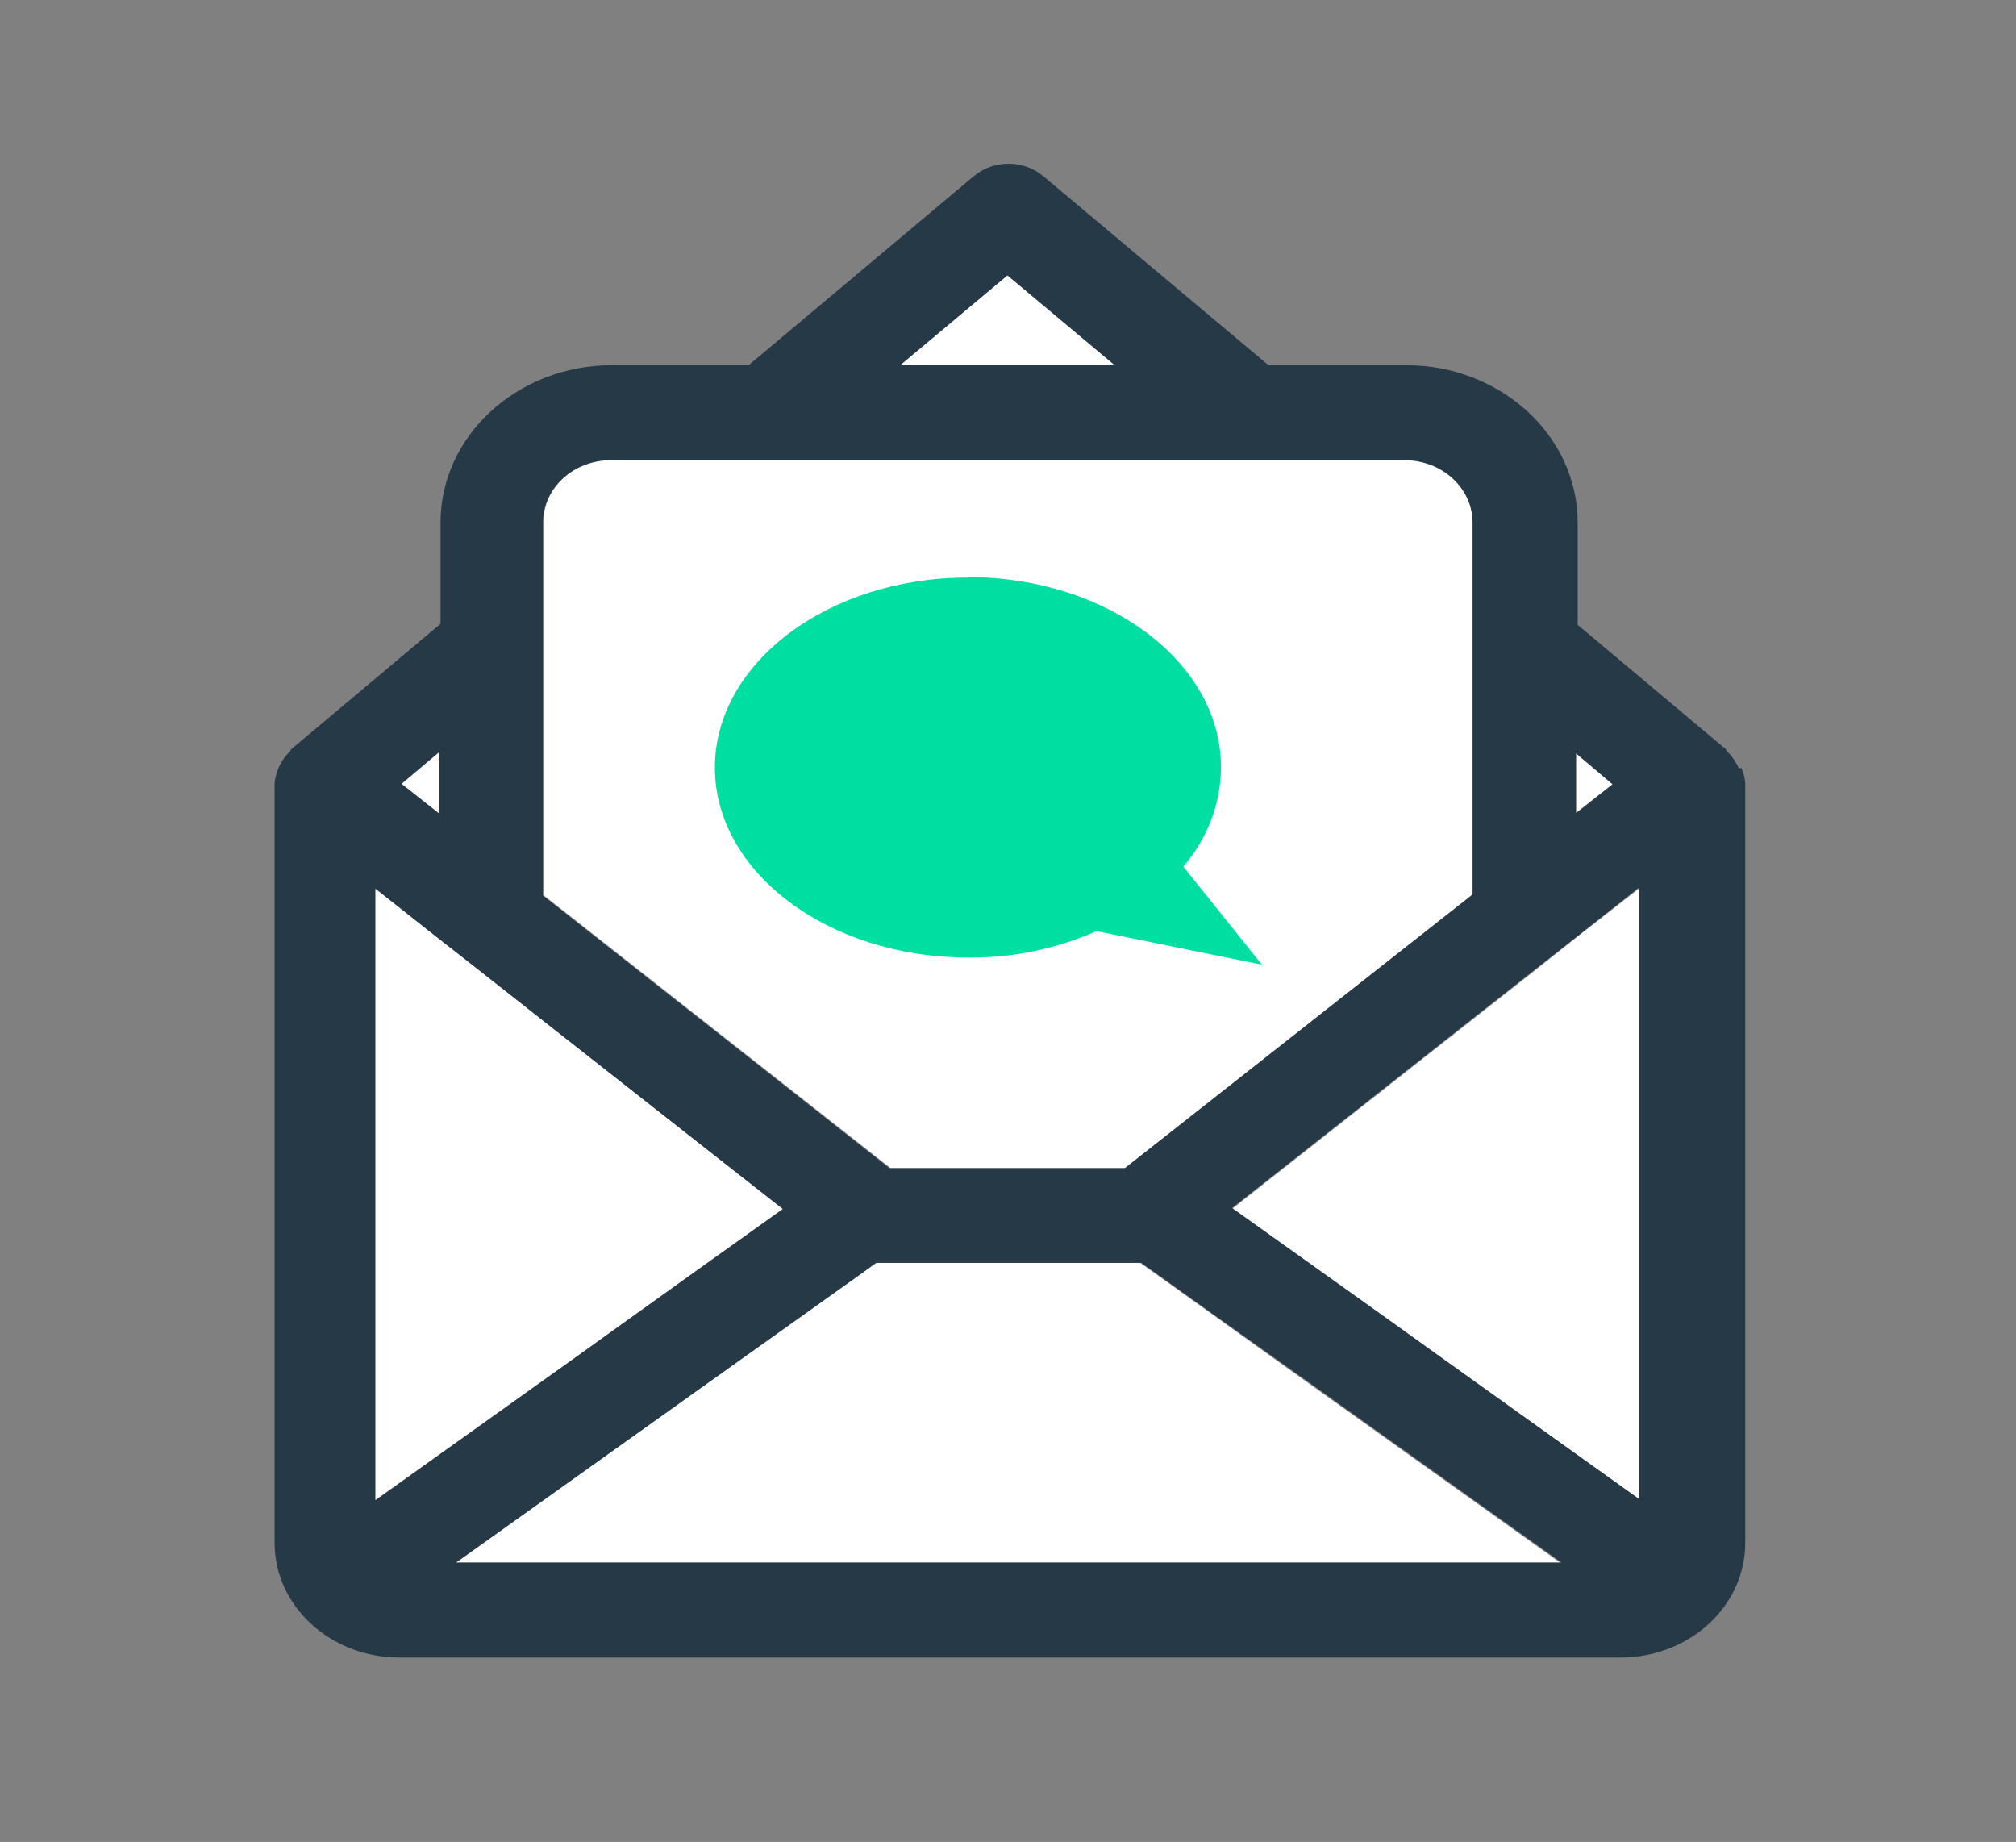
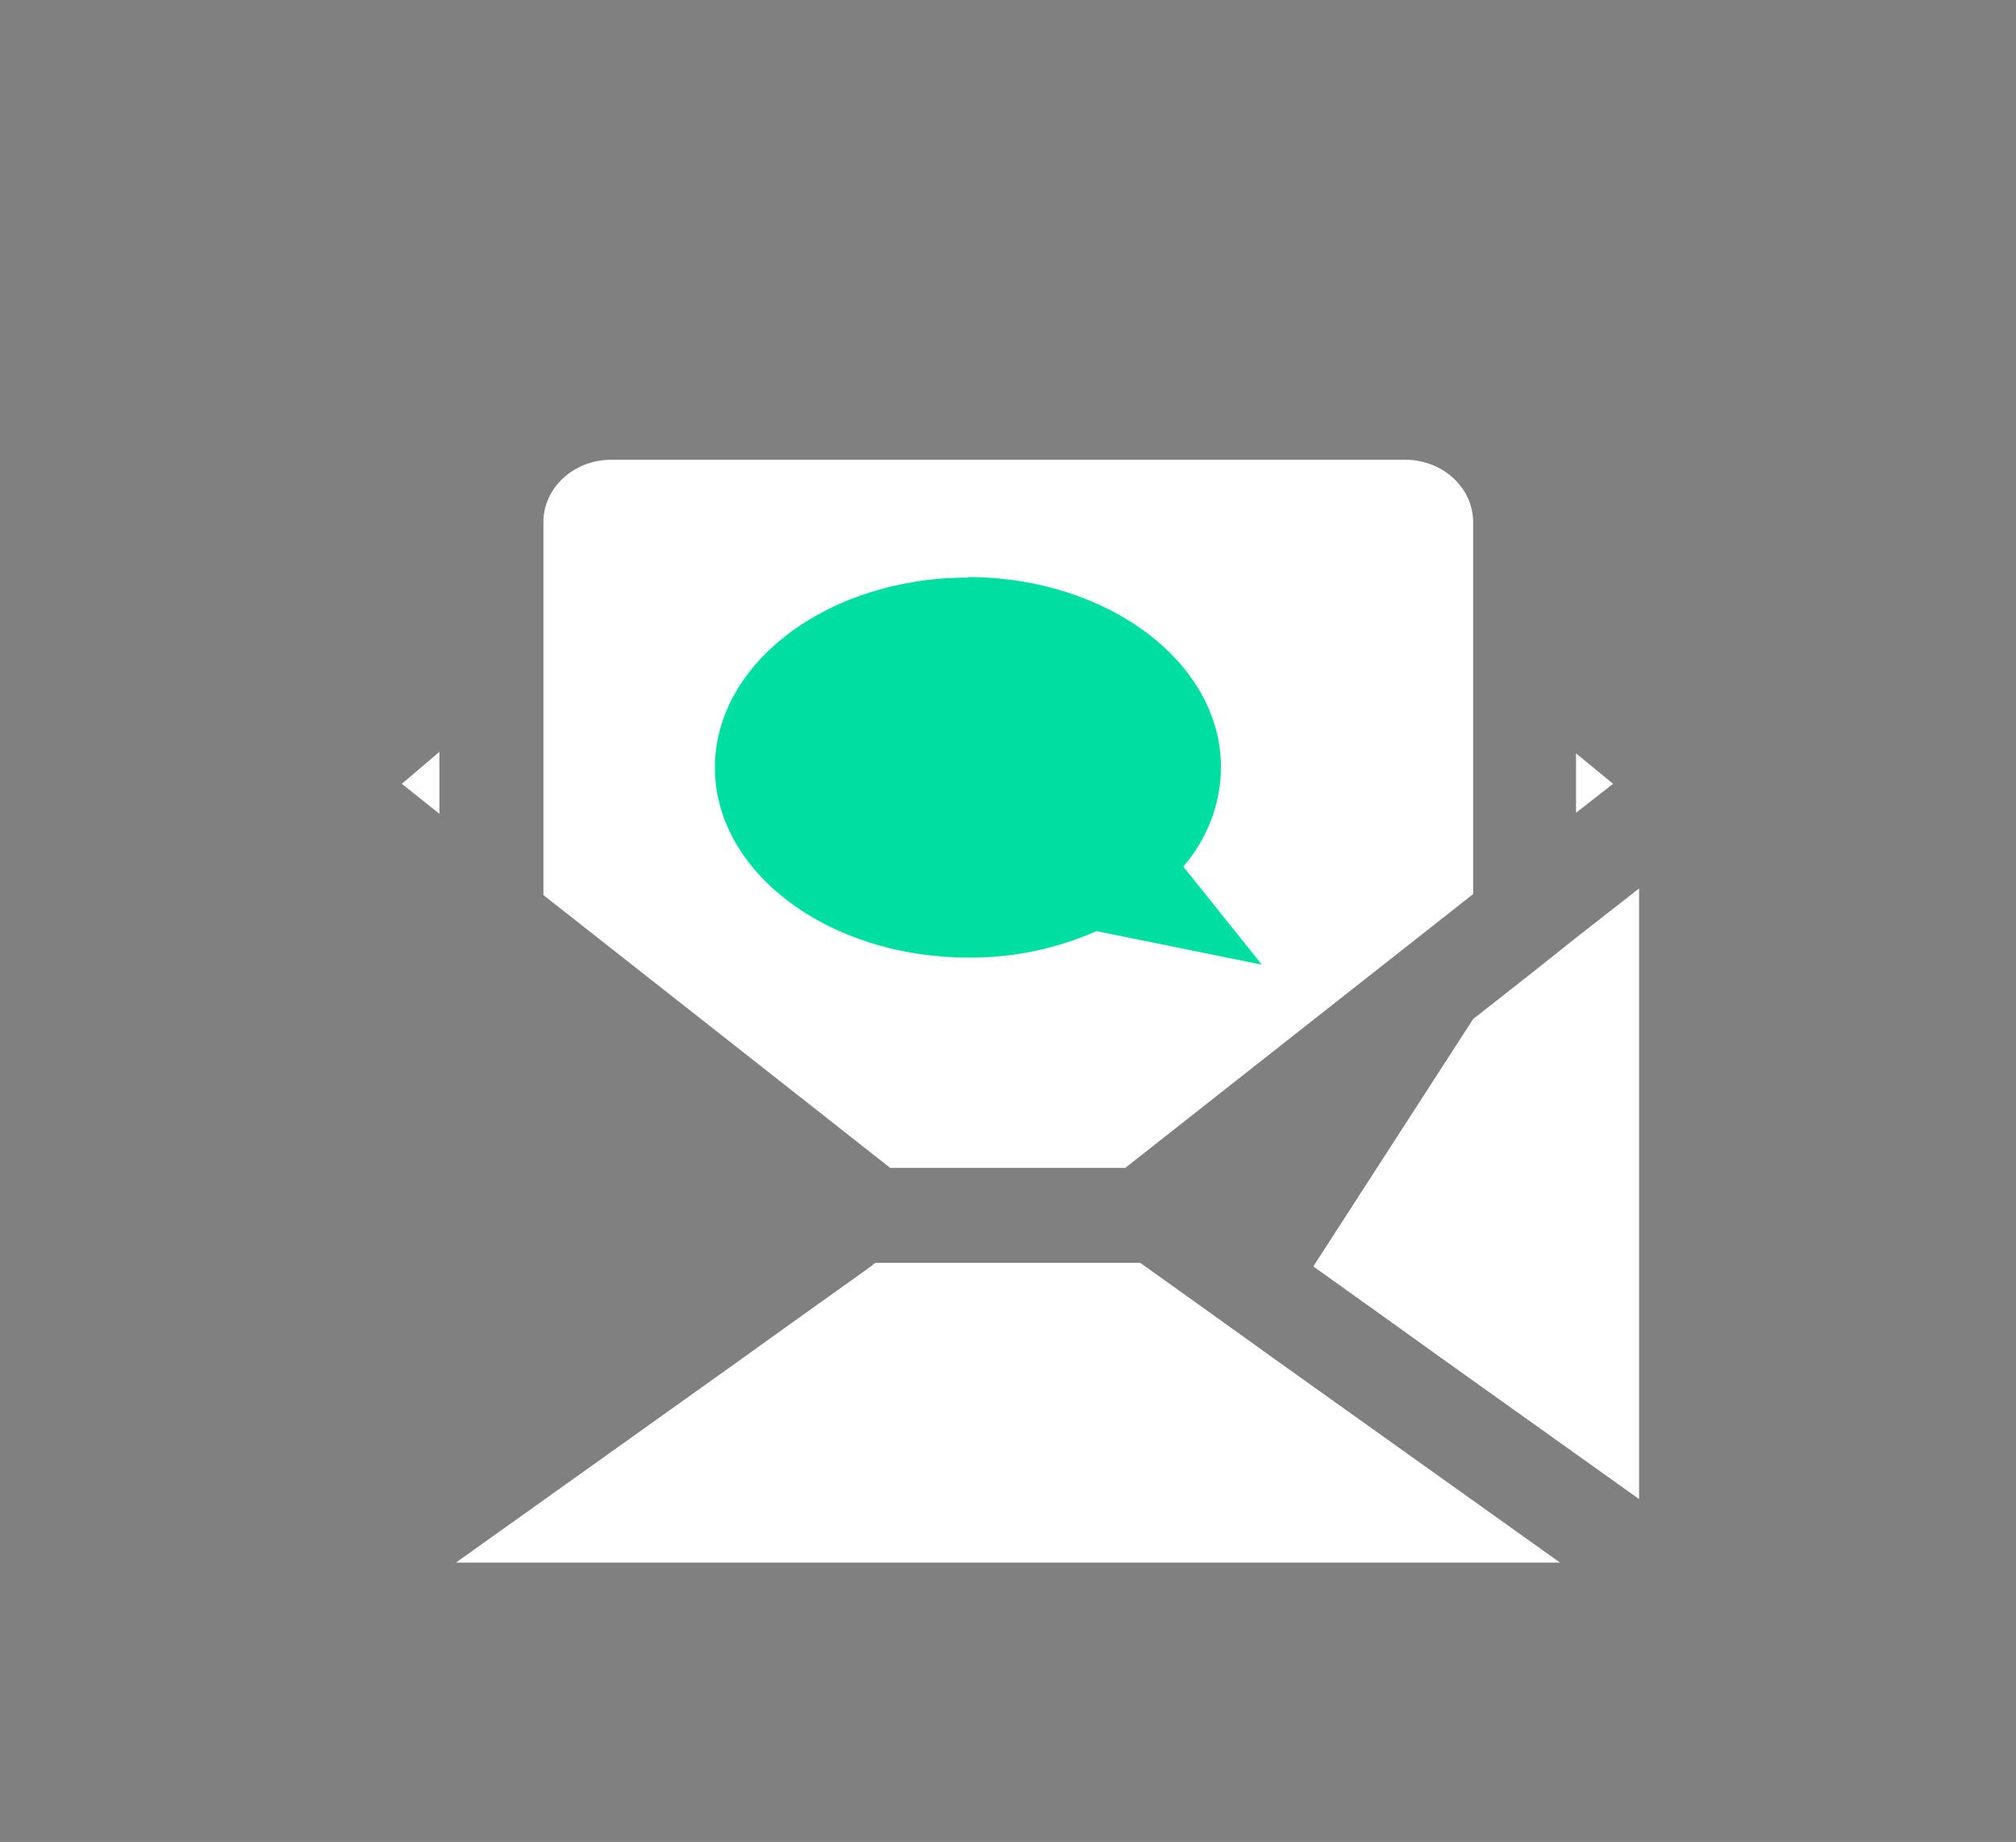
<svg xmlns="http://www.w3.org/2000/svg" width="81" height="74" viewBox="0 0 81 74" fill="none">
  <rect x="0" y="0" width="81" height="74" fill="#808080" stroke="none" />
  <g clip-path="url(#clip0_544_10001)">
    <path d="M64.811 31.49L63.322 30.266V32.653L64.811 31.49Z" fill="white" />
-     <path d="M40.477 11.062L36.188 14.653H44.766L40.477 11.062Z" fill="white" />
    <path d="M17.656 30.204L16.145 31.49L17.656 32.694V30.204Z" fill="white" />
    <path d="M56.455 18.47H24.566C23.055 18.47 21.833 19.592 21.833 20.98V35.959L32.033 43.98L35.766 46.919H45.211L59.189 35.919V20.98C59.189 19.592 57.966 18.47 56.455 18.47Z" fill="white" />
-     <path d="M63.322 37.674L61.656 39.001L59.189 40.939L49.523 48.551L52.767 50.878L55.967 53.164L57.9 54.551L65.856 60.225V35.694L63.322 37.674Z" fill="white" />
-     <path d="M27.945 45.817L21.811 40.98L19.278 39.001L17.656 37.715L15.078 35.694V60.266L23.1 54.551L25.034 53.164L28.212 50.878L31.456 48.572L27.945 45.817Z" fill="white" />
+     <path d="M63.322 37.674L61.656 39.001L59.189 40.939L52.767 50.878L55.967 53.164L57.9 54.551L65.856 60.225V35.694L63.322 37.674Z" fill="white" />
    <path d="M51.344 54.694L49.211 53.163L46.3 51.081L46.011 50.877L45.811 50.734H43.544H37.411H35.167L34.989 50.877L34.678 51.102L31.789 53.163L29.656 54.694L18.322 62.775H62.678L51.344 54.694Z" fill="white" />
-     <path d="M69.855 30.857C69.855 30.857 69.811 30.755 69.789 30.714C69.678 30.51 69.544 30.326 69.367 30.163C69.367 30.163 69.367 30.163 69.367 30.142L69.344 30.102L63.389 25.102V21C63.389 17.51 60.3 14.673 56.5 14.673H50.967L41.922 7.081C41.122 6.408 39.922 6.408 39.122 7.081L30.078 14.673H24.589C20.789 14.673 17.7 17.51 17.7 21V25.061L11.7 30.102H11.678V30.142C11.678 30.142 11.678 30.142 11.678 30.163C11.5 30.326 11.367 30.51 11.255 30.714C11.233 30.755 11.211 30.816 11.189 30.857C11.1 31.081 11.033 31.306 11.033 31.53V61.979C11.033 64.53 13.278 66.591 16.055 66.591H65.1C67.878 66.591 70.122 64.53 70.122 61.979V31.53C70.122 31.285 70.055 31.061 69.966 30.857H69.855ZM63.322 30.265L64.789 31.51L63.322 32.673V30.285V30.265ZM40.478 11.061L44.767 14.653H36.189L40.478 11.061ZM21.811 26.734V21C21.811 19.612 23.033 18.489 24.544 18.489H56.433C57.944 18.489 59.166 19.612 59.166 21V35.938L45.189 46.938H35.744L32.011 44L21.811 35.979V26.734ZM17.655 30.204V32.694L16.122 31.489L17.655 30.204ZM15.078 60.265V35.694L17.655 37.734L19.278 39L21.811 41L27.944 45.816L31.455 48.571L28.233 50.877L25.033 53.163L23.1 54.551L15.1 60.265H15.078ZM18.322 62.775L29.655 54.694L31.811 53.163L34.7 51.102L35.011 50.877L35.211 50.734H45.855L46.055 50.877L46.344 51.081L49.255 53.163L51.411 54.694L62.744 62.775H18.322ZM65.855 60.224L57.9 54.53L55.967 53.142L52.767 50.857L49.5 48.53L59.166 40.918L61.655 38.959L63.322 37.653L65.855 35.653V60.204V60.224Z" fill="#263946" />
    <path d="M38.878 23.184C44.5 23.184 49.056 26.612 49.056 30.816C49.056 32.265 48.523 33.673 47.545 34.816L50.7 38.755L44.056 37.408C42.434 38.122 40.678 38.49 38.9 38.469C33.278 38.469 28.723 35.041 28.723 30.837C28.723 26.633 33.278 23.204 38.878 23.204" fill="#00DFA2" />
  </g>
  <defs>
    <clipPath id="clip0_544_10001">
      <rect width="80" height="73.469" fill="white" transform="translate(0.5)" />
    </clipPath>
  </defs>
</svg>